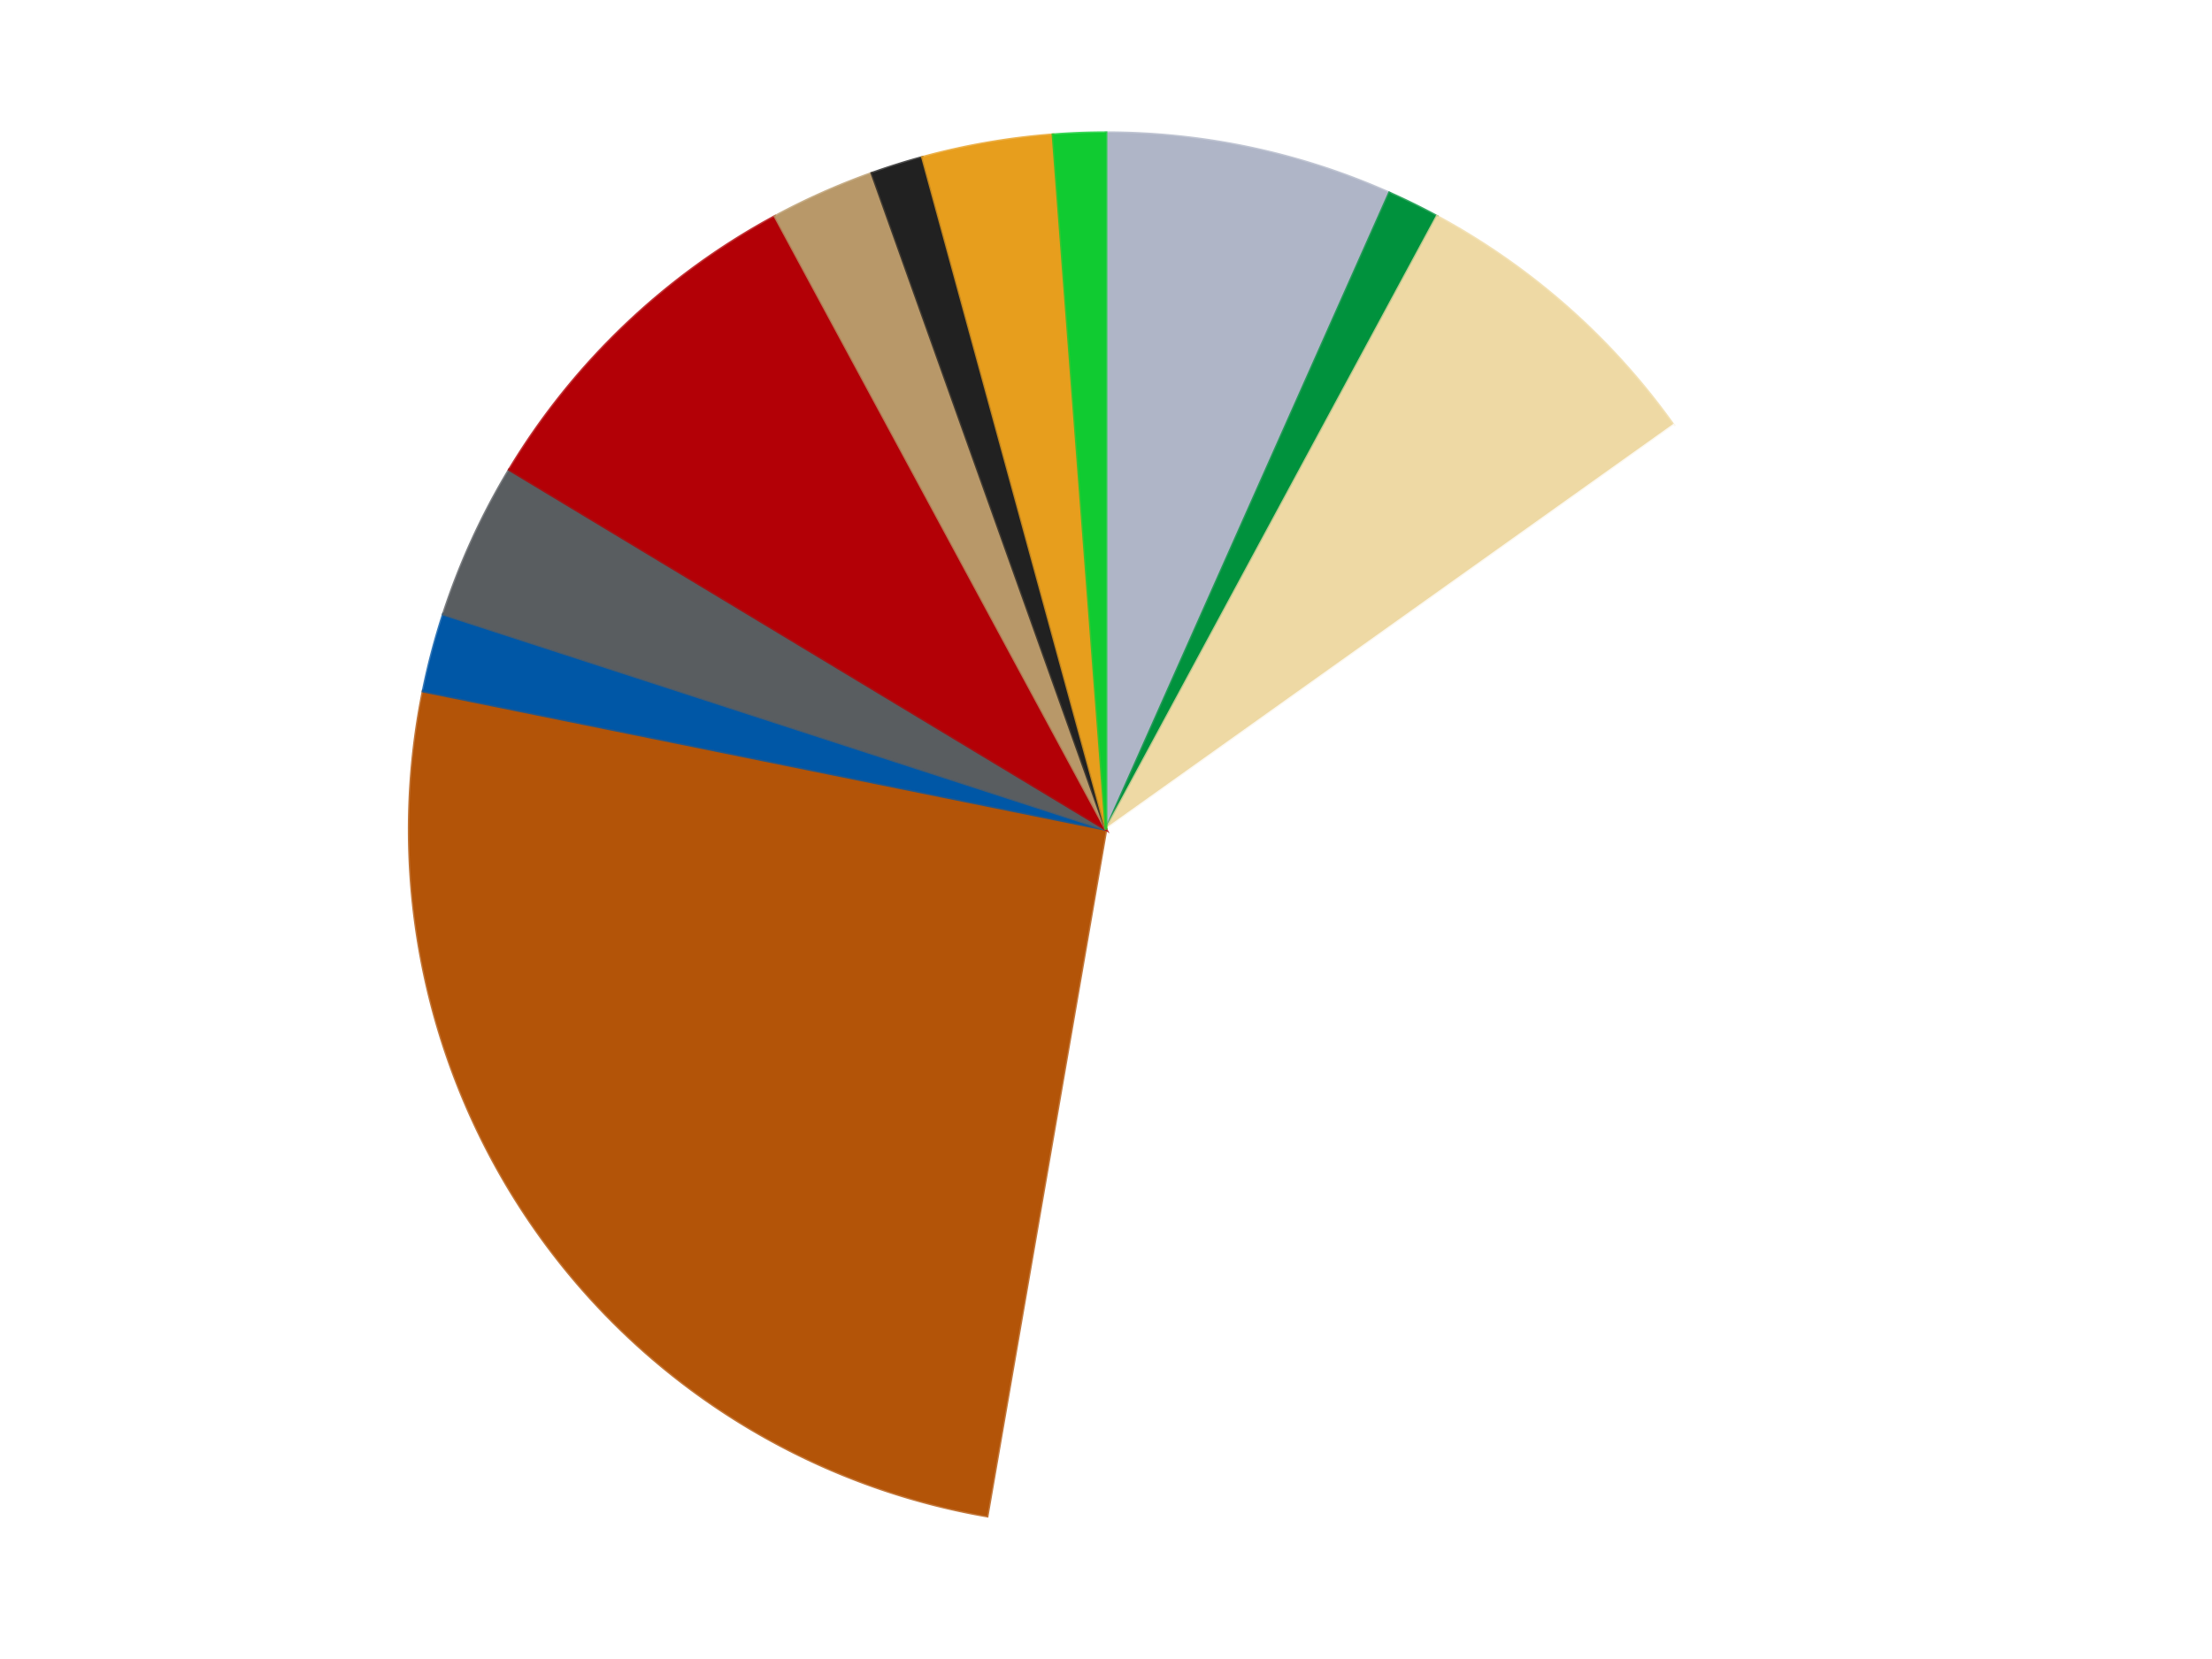
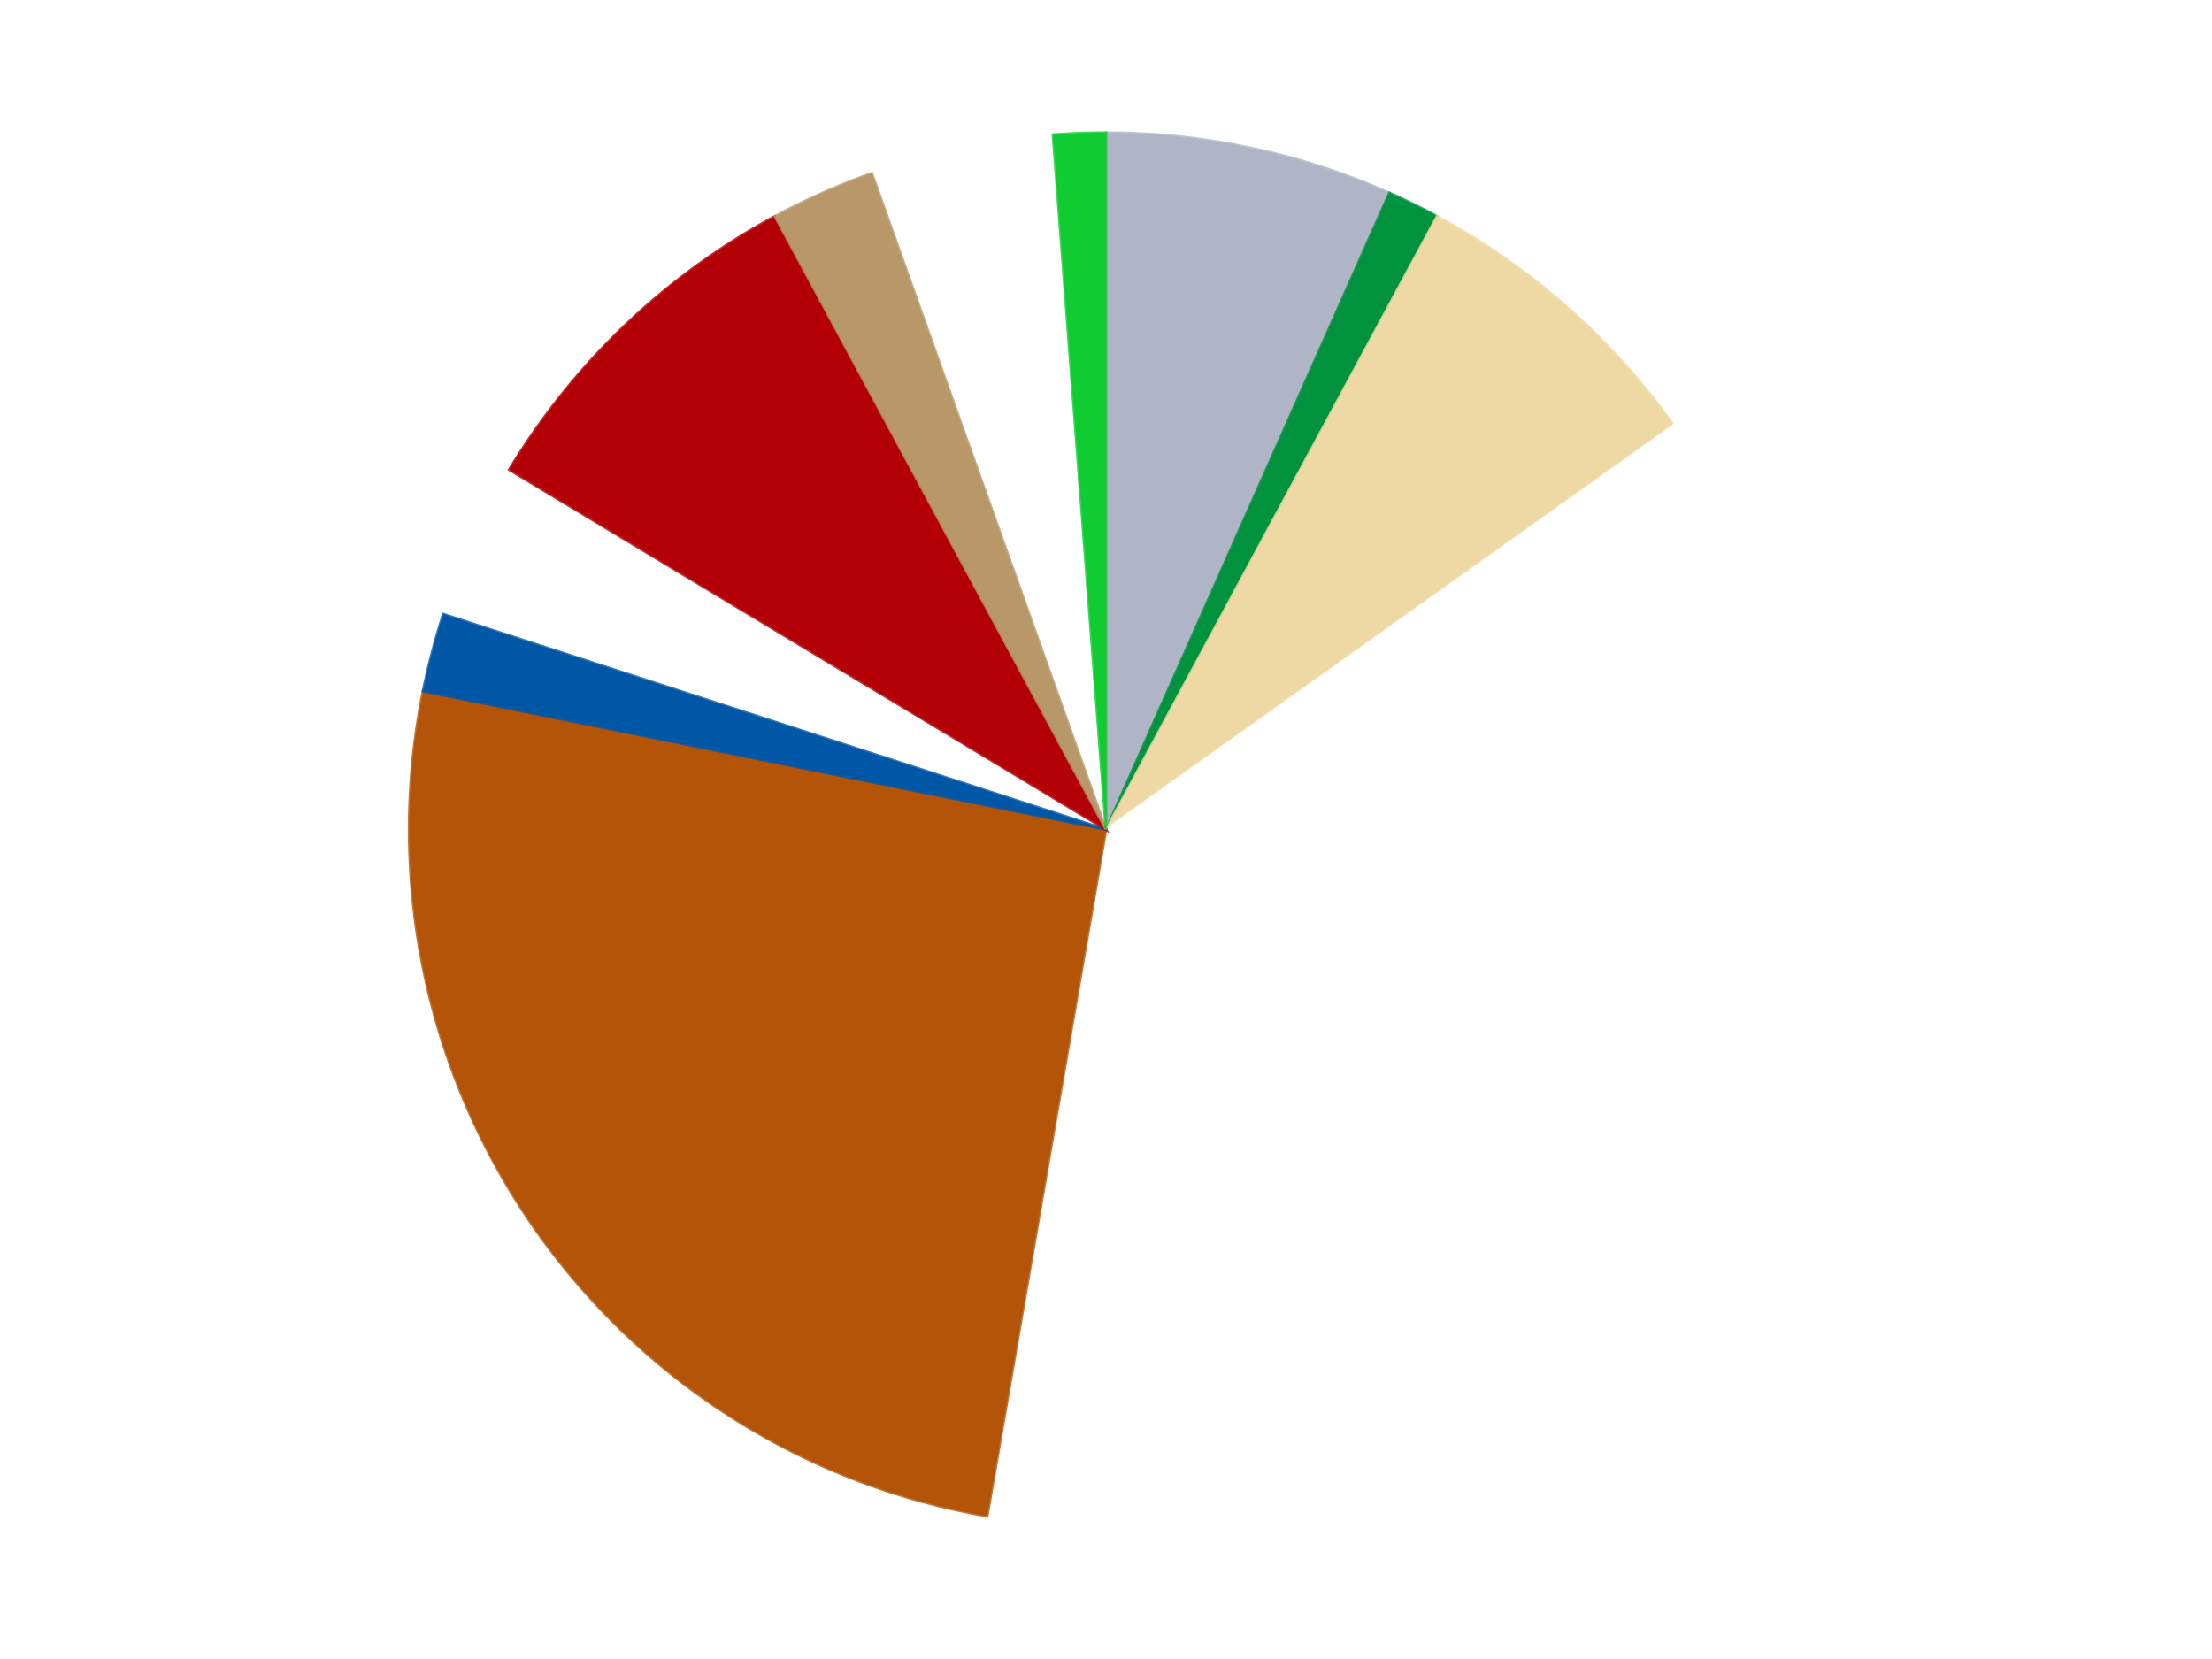
<svg xmlns="http://www.w3.org/2000/svg" xmlns:xlink="http://www.w3.org/1999/xlink" id="chart-3df67da1-1e89-4d5b-a19d-732f41befe3c" class="pygal-chart" viewBox="0 0 800 600">
  <defs>
    <style type="text/css">#chart-3df67da1-1e89-4d5b-a19d-732f41befe3c{-webkit-user-select:none;-webkit-font-smoothing:antialiased;font-family:Consolas,"Liberation Mono",Menlo,Courier,monospace}#chart-3df67da1-1e89-4d5b-a19d-732f41befe3c .title{font-family:Consolas,"Liberation Mono",Menlo,Courier,monospace;font-size:16px}#chart-3df67da1-1e89-4d5b-a19d-732f41befe3c .legends .legend text{font-family:Consolas,"Liberation Mono",Menlo,Courier,monospace;font-size:14px}#chart-3df67da1-1e89-4d5b-a19d-732f41befe3c .axis text{font-family:Consolas,"Liberation Mono",Menlo,Courier,monospace;font-size:10px}#chart-3df67da1-1e89-4d5b-a19d-732f41befe3c .axis text.major{font-family:Consolas,"Liberation Mono",Menlo,Courier,monospace;font-size:10px}#chart-3df67da1-1e89-4d5b-a19d-732f41befe3c .text-overlay text.value{font-family:Consolas,"Liberation Mono",Menlo,Courier,monospace;font-size:16px}#chart-3df67da1-1e89-4d5b-a19d-732f41befe3c .text-overlay text.label{font-family:Consolas,"Liberation Mono",Menlo,Courier,monospace;font-size:10px}#chart-3df67da1-1e89-4d5b-a19d-732f41befe3c .tooltip{font-family:Consolas,"Liberation Mono",Menlo,Courier,monospace;font-size:14px}#chart-3df67da1-1e89-4d5b-a19d-732f41befe3c text.no_data{font-family:Consolas,"Liberation Mono",Menlo,Courier,monospace;font-size:64px}
#chart-3df67da1-1e89-4d5b-a19d-732f41befe3c{background-color:transparent}#chart-3df67da1-1e89-4d5b-a19d-732f41befe3c path,#chart-3df67da1-1e89-4d5b-a19d-732f41befe3c line,#chart-3df67da1-1e89-4d5b-a19d-732f41befe3c rect,#chart-3df67da1-1e89-4d5b-a19d-732f41befe3c circle{-webkit-transition:150ms;-moz-transition:150ms;transition:150ms}#chart-3df67da1-1e89-4d5b-a19d-732f41befe3c .graph &gt; .background{fill:transparent}#chart-3df67da1-1e89-4d5b-a19d-732f41befe3c .plot &gt; .background{fill:transparent}#chart-3df67da1-1e89-4d5b-a19d-732f41befe3c .graph{fill:rgba(0,0,0,.87)}#chart-3df67da1-1e89-4d5b-a19d-732f41befe3c text.no_data{fill:rgba(0,0,0,1)}#chart-3df67da1-1e89-4d5b-a19d-732f41befe3c .title{fill:rgba(0,0,0,1)}#chart-3df67da1-1e89-4d5b-a19d-732f41befe3c .legends .legend text{fill:rgba(0,0,0,.87)}#chart-3df67da1-1e89-4d5b-a19d-732f41befe3c .legends .legend:hover text{fill:rgba(0,0,0,1)}#chart-3df67da1-1e89-4d5b-a19d-732f41befe3c .axis .line{stroke:rgba(0,0,0,1)}#chart-3df67da1-1e89-4d5b-a19d-732f41befe3c .axis .guide.line{stroke:rgba(0,0,0,.54)}#chart-3df67da1-1e89-4d5b-a19d-732f41befe3c .axis .major.line{stroke:rgba(0,0,0,.87)}#chart-3df67da1-1e89-4d5b-a19d-732f41befe3c .axis text.major{fill:rgba(0,0,0,1)}#chart-3df67da1-1e89-4d5b-a19d-732f41befe3c .axis.y .guides:hover .guide.line,#chart-3df67da1-1e89-4d5b-a19d-732f41befe3c .line-graph .axis.x .guides:hover .guide.line,#chart-3df67da1-1e89-4d5b-a19d-732f41befe3c .stackedline-graph .axis.x .guides:hover .guide.line,#chart-3df67da1-1e89-4d5b-a19d-732f41befe3c .xy-graph .axis.x .guides:hover .guide.line{stroke:rgba(0,0,0,1)}#chart-3df67da1-1e89-4d5b-a19d-732f41befe3c .axis .guides:hover text{fill:rgba(0,0,0,1)}#chart-3df67da1-1e89-4d5b-a19d-732f41befe3c .reactive{fill-opacity:1.0;stroke-opacity:.8;stroke-width:1}#chart-3df67da1-1e89-4d5b-a19d-732f41befe3c .ci{stroke:rgba(0,0,0,.87)}#chart-3df67da1-1e89-4d5b-a19d-732f41befe3c .reactive.active,#chart-3df67da1-1e89-4d5b-a19d-732f41befe3c .active .reactive{fill-opacity:0.6;stroke-opacity:.9;stroke-width:4}#chart-3df67da1-1e89-4d5b-a19d-732f41befe3c .ci .reactive.active{stroke-width:1.5}#chart-3df67da1-1e89-4d5b-a19d-732f41befe3c .series text{fill:rgba(0,0,0,1)}#chart-3df67da1-1e89-4d5b-a19d-732f41befe3c .tooltip rect{fill:transparent;stroke:rgba(0,0,0,1);-webkit-transition:opacity 150ms;-moz-transition:opacity 150ms;transition:opacity 150ms}#chart-3df67da1-1e89-4d5b-a19d-732f41befe3c .tooltip .label{fill:rgba(0,0,0,.87)}#chart-3df67da1-1e89-4d5b-a19d-732f41befe3c .tooltip .label{fill:rgba(0,0,0,.87)}#chart-3df67da1-1e89-4d5b-a19d-732f41befe3c .tooltip .legend{font-size:.8em;fill:rgba(0,0,0,.54)}#chart-3df67da1-1e89-4d5b-a19d-732f41befe3c .tooltip .x_label{font-size:.6em;fill:rgba(0,0,0,1)}#chart-3df67da1-1e89-4d5b-a19d-732f41befe3c .tooltip .xlink{font-size:.5em;text-decoration:underline}#chart-3df67da1-1e89-4d5b-a19d-732f41befe3c .tooltip .value{font-size:1.5em}#chart-3df67da1-1e89-4d5b-a19d-732f41befe3c .bound{font-size:.5em}#chart-3df67da1-1e89-4d5b-a19d-732f41befe3c .max-value{font-size:.75em;fill:rgba(0,0,0,.54)}#chart-3df67da1-1e89-4d5b-a19d-732f41befe3c .map-element{fill:transparent;stroke:rgba(0,0,0,.54) !important}#chart-3df67da1-1e89-4d5b-a19d-732f41befe3c .map-element .reactive{fill-opacity:inherit;stroke-opacity:inherit}#chart-3df67da1-1e89-4d5b-a19d-732f41befe3c .color-0,#chart-3df67da1-1e89-4d5b-a19d-732f41befe3c .color-0 a:visited{stroke:#F44336;fill:#F44336}#chart-3df67da1-1e89-4d5b-a19d-732f41befe3c .color-1,#chart-3df67da1-1e89-4d5b-a19d-732f41befe3c .color-1 a:visited{stroke:#3F51B5;fill:#3F51B5}#chart-3df67da1-1e89-4d5b-a19d-732f41befe3c .color-2,#chart-3df67da1-1e89-4d5b-a19d-732f41befe3c .color-2 a:visited{stroke:#009688;fill:#009688}#chart-3df67da1-1e89-4d5b-a19d-732f41befe3c .color-3,#chart-3df67da1-1e89-4d5b-a19d-732f41befe3c .color-3 a:visited{stroke:#FFC107;fill:#FFC107}#chart-3df67da1-1e89-4d5b-a19d-732f41befe3c .color-4,#chart-3df67da1-1e89-4d5b-a19d-732f41befe3c .color-4 a:visited{stroke:#FF5722;fill:#FF5722}#chart-3df67da1-1e89-4d5b-a19d-732f41befe3c .color-5,#chart-3df67da1-1e89-4d5b-a19d-732f41befe3c .color-5 a:visited{stroke:#9C27B0;fill:#9C27B0}#chart-3df67da1-1e89-4d5b-a19d-732f41befe3c .color-6,#chart-3df67da1-1e89-4d5b-a19d-732f41befe3c .color-6 a:visited{stroke:#03A9F4;fill:#03A9F4}#chart-3df67da1-1e89-4d5b-a19d-732f41befe3c .color-7,#chart-3df67da1-1e89-4d5b-a19d-732f41befe3c .color-7 a:visited{stroke:#8BC34A;fill:#8BC34A}#chart-3df67da1-1e89-4d5b-a19d-732f41befe3c .color-8,#chart-3df67da1-1e89-4d5b-a19d-732f41befe3c .color-8 a:visited{stroke:#FF9800;fill:#FF9800}#chart-3df67da1-1e89-4d5b-a19d-732f41befe3c .color-9,#chart-3df67da1-1e89-4d5b-a19d-732f41befe3c .color-9 a:visited{stroke:#E91E63;fill:#E91E63}#chart-3df67da1-1e89-4d5b-a19d-732f41befe3c .color-10,#chart-3df67da1-1e89-4d5b-a19d-732f41befe3c .color-10 a:visited{stroke:#2196F3;fill:#2196F3}#chart-3df67da1-1e89-4d5b-a19d-732f41befe3c .color-11,#chart-3df67da1-1e89-4d5b-a19d-732f41befe3c .color-11 a:visited{stroke:#4CAF50;fill:#4CAF50}#chart-3df67da1-1e89-4d5b-a19d-732f41befe3c .text-overlay .color-0 text{fill:black}#chart-3df67da1-1e89-4d5b-a19d-732f41befe3c .text-overlay .color-1 text{fill:black}#chart-3df67da1-1e89-4d5b-a19d-732f41befe3c .text-overlay .color-2 text{fill:black}#chart-3df67da1-1e89-4d5b-a19d-732f41befe3c .text-overlay .color-3 text{fill:black}#chart-3df67da1-1e89-4d5b-a19d-732f41befe3c .text-overlay .color-4 text{fill:black}#chart-3df67da1-1e89-4d5b-a19d-732f41befe3c .text-overlay .color-5 text{fill:black}#chart-3df67da1-1e89-4d5b-a19d-732f41befe3c .text-overlay .color-6 text{fill:black}#chart-3df67da1-1e89-4d5b-a19d-732f41befe3c .text-overlay .color-7 text{fill:black}#chart-3df67da1-1e89-4d5b-a19d-732f41befe3c .text-overlay .color-8 text{fill:black}#chart-3df67da1-1e89-4d5b-a19d-732f41befe3c .text-overlay .color-9 text{fill:black}#chart-3df67da1-1e89-4d5b-a19d-732f41befe3c .text-overlay .color-10 text{fill:black}#chart-3df67da1-1e89-4d5b-a19d-732f41befe3c .text-overlay .color-11 text{fill:black}
#chart-3df67da1-1e89-4d5b-a19d-732f41befe3c text.no_data{text-anchor:middle}#chart-3df67da1-1e89-4d5b-a19d-732f41befe3c .guide.line{fill:none}#chart-3df67da1-1e89-4d5b-a19d-732f41befe3c .centered{text-anchor:middle}#chart-3df67da1-1e89-4d5b-a19d-732f41befe3c .title{text-anchor:middle}#chart-3df67da1-1e89-4d5b-a19d-732f41befe3c .legends .legend text{fill-opacity:1}#chart-3df67da1-1e89-4d5b-a19d-732f41befe3c .axis.x text{text-anchor:middle}#chart-3df67da1-1e89-4d5b-a19d-732f41befe3c .axis.x:not(.web) text[transform]{text-anchor:start}#chart-3df67da1-1e89-4d5b-a19d-732f41befe3c .axis.x:not(.web) text[transform].backwards{text-anchor:end}#chart-3df67da1-1e89-4d5b-a19d-732f41befe3c .axis.y text{text-anchor:end}#chart-3df67da1-1e89-4d5b-a19d-732f41befe3c .axis.y text[transform].backwards{text-anchor:start}#chart-3df67da1-1e89-4d5b-a19d-732f41befe3c .axis.y2 text{text-anchor:start}#chart-3df67da1-1e89-4d5b-a19d-732f41befe3c .axis.y2 text[transform].backwards{text-anchor:end}#chart-3df67da1-1e89-4d5b-a19d-732f41befe3c .axis .guide.line{stroke-dasharray:4,4;stroke:black}#chart-3df67da1-1e89-4d5b-a19d-732f41befe3c .axis .major.guide.line{stroke-dasharray:6,6;stroke:black}#chart-3df67da1-1e89-4d5b-a19d-732f41befe3c .horizontal .axis.y .guide.line,#chart-3df67da1-1e89-4d5b-a19d-732f41befe3c .horizontal .axis.y2 .guide.line,#chart-3df67da1-1e89-4d5b-a19d-732f41befe3c .vertical .axis.x .guide.line{opacity:0}#chart-3df67da1-1e89-4d5b-a19d-732f41befe3c .horizontal .axis.always_show .guide.line,#chart-3df67da1-1e89-4d5b-a19d-732f41befe3c .vertical .axis.always_show .guide.line{opacity:1 !important}#chart-3df67da1-1e89-4d5b-a19d-732f41befe3c .axis.y .guides:hover .guide.line,#chart-3df67da1-1e89-4d5b-a19d-732f41befe3c .axis.y2 .guides:hover .guide.line,#chart-3df67da1-1e89-4d5b-a19d-732f41befe3c .axis.x .guides:hover .guide.line{opacity:1}#chart-3df67da1-1e89-4d5b-a19d-732f41befe3c .axis .guides:hover text{opacity:1}#chart-3df67da1-1e89-4d5b-a19d-732f41befe3c .nofill{fill:none}#chart-3df67da1-1e89-4d5b-a19d-732f41befe3c .subtle-fill{fill-opacity:.2}#chart-3df67da1-1e89-4d5b-a19d-732f41befe3c .dot{stroke-width:1px;fill-opacity:1;stroke-opacity:1}#chart-3df67da1-1e89-4d5b-a19d-732f41befe3c .dot.active{stroke-width:5px}#chart-3df67da1-1e89-4d5b-a19d-732f41befe3c .dot.negative{fill:transparent}#chart-3df67da1-1e89-4d5b-a19d-732f41befe3c text,#chart-3df67da1-1e89-4d5b-a19d-732f41befe3c tspan{stroke:none !important}#chart-3df67da1-1e89-4d5b-a19d-732f41befe3c .series text.active{opacity:1}#chart-3df67da1-1e89-4d5b-a19d-732f41befe3c .tooltip rect{fill-opacity:.95;stroke-width:.5}#chart-3df67da1-1e89-4d5b-a19d-732f41befe3c .tooltip text{fill-opacity:1}#chart-3df67da1-1e89-4d5b-a19d-732f41befe3c .showable{visibility:hidden}#chart-3df67da1-1e89-4d5b-a19d-732f41befe3c .showable.shown{visibility:visible}#chart-3df67da1-1e89-4d5b-a19d-732f41befe3c .gauge-background{fill:rgba(229,229,229,1);stroke:none}#chart-3df67da1-1e89-4d5b-a19d-732f41befe3c .bg-lines{stroke:transparent;stroke-width:2px}</style>
    <script type="text/javascript">window.pygal = window.pygal || {};window.pygal.config = window.pygal.config || {};window.pygal.config['3df67da1-1e89-4d5b-a19d-732f41befe3c'] = {"allow_interruptions": false, "box_mode": "extremes", "classes": ["pygal-chart"], "css": ["file://style.css", "file://graph.css"], "defs": [], "disable_xml_declaration": false, "dots_size": 2.5, "dynamic_print_values": false, "explicit_size": false, "fill": false, "force_uri_protocol": "https", "formatter": null, "half_pie": false, "height": 600, "include_x_axis": false, "inner_radius": 0, "interpolate": null, "interpolation_parameters": {}, "interpolation_precision": 250, "inverse_y_axis": false, "js": ["//kozea.github.io/pygal.js/2.0.x/pygal-tooltips.min.js"], "legend_at_bottom": false, "legend_at_bottom_columns": null, "legend_box_size": 12, "logarithmic": false, "margin": 20, "margin_bottom": null, "margin_left": null, "margin_right": null, "margin_top": null, "max_scale": 16, "min_scale": 4, "missing_value_fill_truncation": "x", "no_data_text": "No data", "no_prefix": false, "order_min": null, "pretty_print": false, "print_labels": false, "print_values": false, "print_values_position": "center", "print_zeroes": true, "range": null, "rounded_bars": null, "secondary_range": null, "show_dots": true, "show_legend": false, "show_minor_x_labels": true, "show_minor_y_labels": true, "show_only_major_dots": false, "show_x_guides": false, "show_x_labels": true, "show_y_guides": true, "show_y_labels": true, "spacing": 10, "stack_from_top": false, "strict": false, "stroke": true, "stroke_style": null, "style": {"background": "transparent", "ci_colors": [], "colors": ["#F44336", "#3F51B5", "#009688", "#FFC107", "#FF5722", "#9C27B0", "#03A9F4", "#8BC34A", "#FF9800", "#E91E63", "#2196F3", "#4CAF50", "#FFEB3B", "#673AB7", "#00BCD4", "#CDDC39", "#9E9E9E", "#607D8B"], "dot_opacity": "1", "font_family": "Consolas, \"Liberation Mono\", Menlo, Courier, monospace", "foreground": "rgba(0, 0, 0, .87)", "foreground_strong": "rgba(0, 0, 0, 1)", "foreground_subtle": "rgba(0, 0, 0, .54)", "guide_stroke_color": "black", "guide_stroke_dasharray": "4,4", "label_font_family": "Consolas, \"Liberation Mono\", Menlo, Courier, monospace", "label_font_size": 10, "legend_font_family": "Consolas, \"Liberation Mono\", Menlo, Courier, monospace", "legend_font_size": 14, "major_guide_stroke_color": "black", "major_guide_stroke_dasharray": "6,6", "major_label_font_family": "Consolas, \"Liberation Mono\", Menlo, Courier, monospace", "major_label_font_size": 10, "no_data_font_family": "Consolas, \"Liberation Mono\", Menlo, Courier, monospace", "no_data_font_size": 64, "opacity": "1.0", "opacity_hover": "0.6", "plot_background": "transparent", "stroke_opacity": ".8", "stroke_opacity_hover": ".9", "stroke_width": "1", "stroke_width_hover": "4", "title_font_family": "Consolas, \"Liberation Mono\", Menlo, Courier, monospace", "title_font_size": 16, "tooltip_font_family": "Consolas, \"Liberation Mono\", Menlo, Courier, monospace", "tooltip_font_size": 14, "transition": "150ms", "value_background": "rgba(229, 229, 229, 1)", "value_colors": [], "value_font_family": "Consolas, \"Liberation Mono\", Menlo, Courier, monospace", "value_font_size": 16, "value_label_font_family": "Consolas, \"Liberation Mono\", Menlo, Courier, monospace", "value_label_font_size": 10}, "title": null, "tooltip_border_radius": 0, "tooltip_fancy_mode": true, "truncate_label": null, "truncate_legend": null, "width": 800, "x_label_rotation": 0, "x_labels": null, "x_labels_major": null, "x_labels_major_count": null, "x_labels_major_every": null, "x_title": null, "xrange": null, "y_label_rotation": 0, "y_labels": null, "y_labels_major": null, "y_labels_major_count": null, "y_labels_major_every": null, "y_title": null, "zero": 0, "legends": ["Light Bluish Gray", "Green", "Tan", "White", "Dark Orange", "Blue", "Dark Bluish Gray", "Red", "Dark Tan", "Black", "Pearl Gold", "Bright Green"]}</script>
    <script type="text/javascript" xlink:href="https://kozea.github.io/pygal.js/2.0.x/pygal-tooltips.min.js" />
  </defs>
  <title>Pygal</title>
  <g class="graph pie-graph vertical">
    <rect x="0" y="0" width="800" height="600" class="background" />
    <g transform="translate(20, 20)" class="plot">
      <rect x="0" y="0" width="760" height="560" class="background" />
      <g class="series serie-0 color-0">
        <g class="slices">
          <g class="slice" style="fill: #AFB5C7; stroke: #AFB5C7">
            <path d="M380 28 A252 252 0 0 1 482.498 49.787 L380 280 A0 0 0 0 0 380 280 z" class="slice reactive tooltip-trigger" />
            <desc class="value">11</desc>
            <desc class="x centered">406.19687304303767</desc>
            <desc class="y centered">156.75340230754048</desc>
          </g>
        </g>
      </g>
      <g class="series serie-1 color-1">
        <g class="slices">
          <g class="slice" style="fill: #00923D; stroke: #00923D">
            <path d="M482.498 49.787 A252 252 0 0 1 499.717 58.253 L380 280 A0 0 0 0 0 380 280 z" class="slice reactive tooltip-trigger" />
            <desc class="value">2</desc>
            <desc class="x centered">435.5938587566459</desc>
            <desc class="y centered">166.92779798488885</desc>
          </g>
        </g>
      </g>
      <g class="series serie-2 color-2">
        <g class="slices">
          <g class="slice" style="fill: #EED9A4; stroke: #EED9A4">
            <path d="M499.717 58.253 A252 252 0 0 1 585.273 133.826 L380 280 A0 0 0 0 0 380 280 z" class="slice reactive tooltip-trigger" />
            <desc class="value">12</desc>
            <desc class="x centered">463.4152343709631</desc>
            <desc class="y centered">185.56537353895396</desc>
          </g>
        </g>
      </g>
      <g class="series serie-3 color-3">
        <g class="slices">
          <g class="slice" style="fill: #FFFFFF; stroke: #FFFFFF">
            <path d="M585.273 133.826 A252 252 0 0 1 337.028 528.309 L380 280 A0 0 0 0 0 380 280 z" class="slice reactive tooltip-trigger" />
            <desc class="value">62</desc>
            <desc class="x centered">486.6416400385815</desc>
            <desc class="y centered">347.10857329642477</desc>
          </g>
        </g>
      </g>
      <g class="series serie-4 color-4">
        <g class="slices">
          <g class="slice" style="fill: #B35408; stroke: #B35408">
            <path d="M337.028 528.309 A252 252 0 0 1 133.019 229.955 L380 280 A0 0 0 0 0 380 280 z" class="slice reactive tooltip-trigger" />
            <desc class="value">42</desc>
            <desc class="x centered">275.9905409826905</desc>
            <desc class="y centered">351.1198455772129</desc>
          </g>
        </g>
      </g>
      <g class="series serie-5 color-5">
        <g class="slices">
          <g class="slice" style="fill: #0057A6; stroke: #0057A6">
            <path d="M133.019 229.955 A252 252 0 0 1 140.334 202.128 L380 280 A0 0 0 0 0 380 280 z" class="slice reactive tooltip-trigger" />
            <desc class="value">3</desc>
            <desc class="x centered">258.13949630755343</desc>
            <desc class="y centered">247.9684898916206</desc>
          </g>
        </g>
      </g>
      <g class="series serie-6 color-6">
        <g class="slices">
          <g class="slice" style="fill: #595D60; stroke: #595D60">
-             <path d="M140.334 202.128 A252 252 0 0 1 164.2 149.868 L380 280 A0 0 0 0 0 380 280 z" class="slice reactive tooltip-trigger" />
            <desc class="value">6</desc>
            <desc class="x centered">265.3863685853307</desc>
            <desc class="y centered">227.65770836176236</desc>
          </g>
        </g>
      </g>
      <g class="series serie-7 color-7">
        <g class="slices">
          <g class="slice" style="fill: #B30006; stroke: #B30006">
            <path d="M164.2 149.868 A252 252 0 0 1 260.283 58.253 L380 280 A0 0 0 0 0 380 280 z" class="slice reactive tooltip-trigger" />
            <desc class="value">14</desc>
            <desc class="x centered">293.0500445532539</desc>
            <desc class="y centered">188.8095111987612</desc>
          </g>
        </g>
      </g>
      <g class="series serie-8 color-8">
        <g class="slices">
          <g class="slice" style="fill: #B89869; stroke: #B89869">
            <path d="M260.283 58.253 A252 252 0 0 1 295.316 42.655 L380 280 A0 0 0 0 0 380 280 z" class="slice reactive tooltip-trigger" />
            <desc class="value">4</desc>
            <desc class="x centered">328.75118297244927</desc>
            <desc class="y centered">164.89327233703222</desc>
          </g>
        </g>
      </g>
      <g class="series serie-9 color-9">
        <g class="slices">
          <g class="slice" style="fill: #212121; stroke: #212121">
-             <path d="M295.316 42.655 A252 252 0 0 1 313.62 36.9 L380 280 A0 0 0 0 0 380 280 z" class="slice reactive tooltip-trigger" />
            <desc class="value">2</desc>
            <desc class="x centered">342.20641449909675</desc>
            <desc class="y centered">159.80164354290898</desc>
          </g>
        </g>
      </g>
      <g class="series serie-10 color-10">
        <g class="slices">
          <g class="slice" style="fill: #E79E1D; stroke: #E79E1D">
-             <path d="M313.62 36.9 A252 252 0 0 1 360.826 28.73 L380 280 A0 0 0 0 0 380 280 z" class="slice reactive tooltip-trigger" />
            <desc class="value">5</desc>
            <desc class="x centered">358.5142037282895</desc>
            <desc class="y centered">155.84541668319065</desc>
          </g>
        </g>
      </g>
      <g class="series serie-11 color-11">
        <g class="slices">
          <g class="slice" style="fill: #10CB31; stroke: #10CB31">
            <path d="M360.826 28.73 A252 252 0 0 1 380 28 L380 280 A0 0 0 0 0 380 280 z" class="slice reactive tooltip-trigger" />
            <desc class="value">2</desc>
            <desc class="x centered">375.20309073285705</desc>
            <desc class="y centered">154.09134397714033</desc>
          </g>
        </g>
      </g>
    </g>
    <g class="titles" />
    <g transform="translate(20, 20)" class="plot overlay">
      <g class="series serie-0 color-0" />
      <g class="series serie-1 color-1" />
      <g class="series serie-2 color-2" />
      <g class="series serie-3 color-3" />
      <g class="series serie-4 color-4" />
      <g class="series serie-5 color-5" />
      <g class="series serie-6 color-6" />
      <g class="series serie-7 color-7" />
      <g class="series serie-8 color-8" />
      <g class="series serie-9 color-9" />
      <g class="series serie-10 color-10" />
      <g class="series serie-11 color-11" />
    </g>
    <g transform="translate(20, 20)" class="plot text-overlay">
      <g class="series serie-0 color-0" />
      <g class="series serie-1 color-1" />
      <g class="series serie-2 color-2" />
      <g class="series serie-3 color-3" />
      <g class="series serie-4 color-4" />
      <g class="series serie-5 color-5" />
      <g class="series serie-6 color-6" />
      <g class="series serie-7 color-7" />
      <g class="series serie-8 color-8" />
      <g class="series serie-9 color-9" />
      <g class="series serie-10 color-10" />
      <g class="series serie-11 color-11" />
    </g>
    <g transform="translate(20, 20)" class="plot tooltip-overlay">
      <g transform="translate(0 0)" style="opacity: 0" class="tooltip">
-         <rect rx="0" ry="0" width="0" height="0" class="tooltip-box" />
        <g class="text" />
      </g>
    </g>
  </g>
</svg>